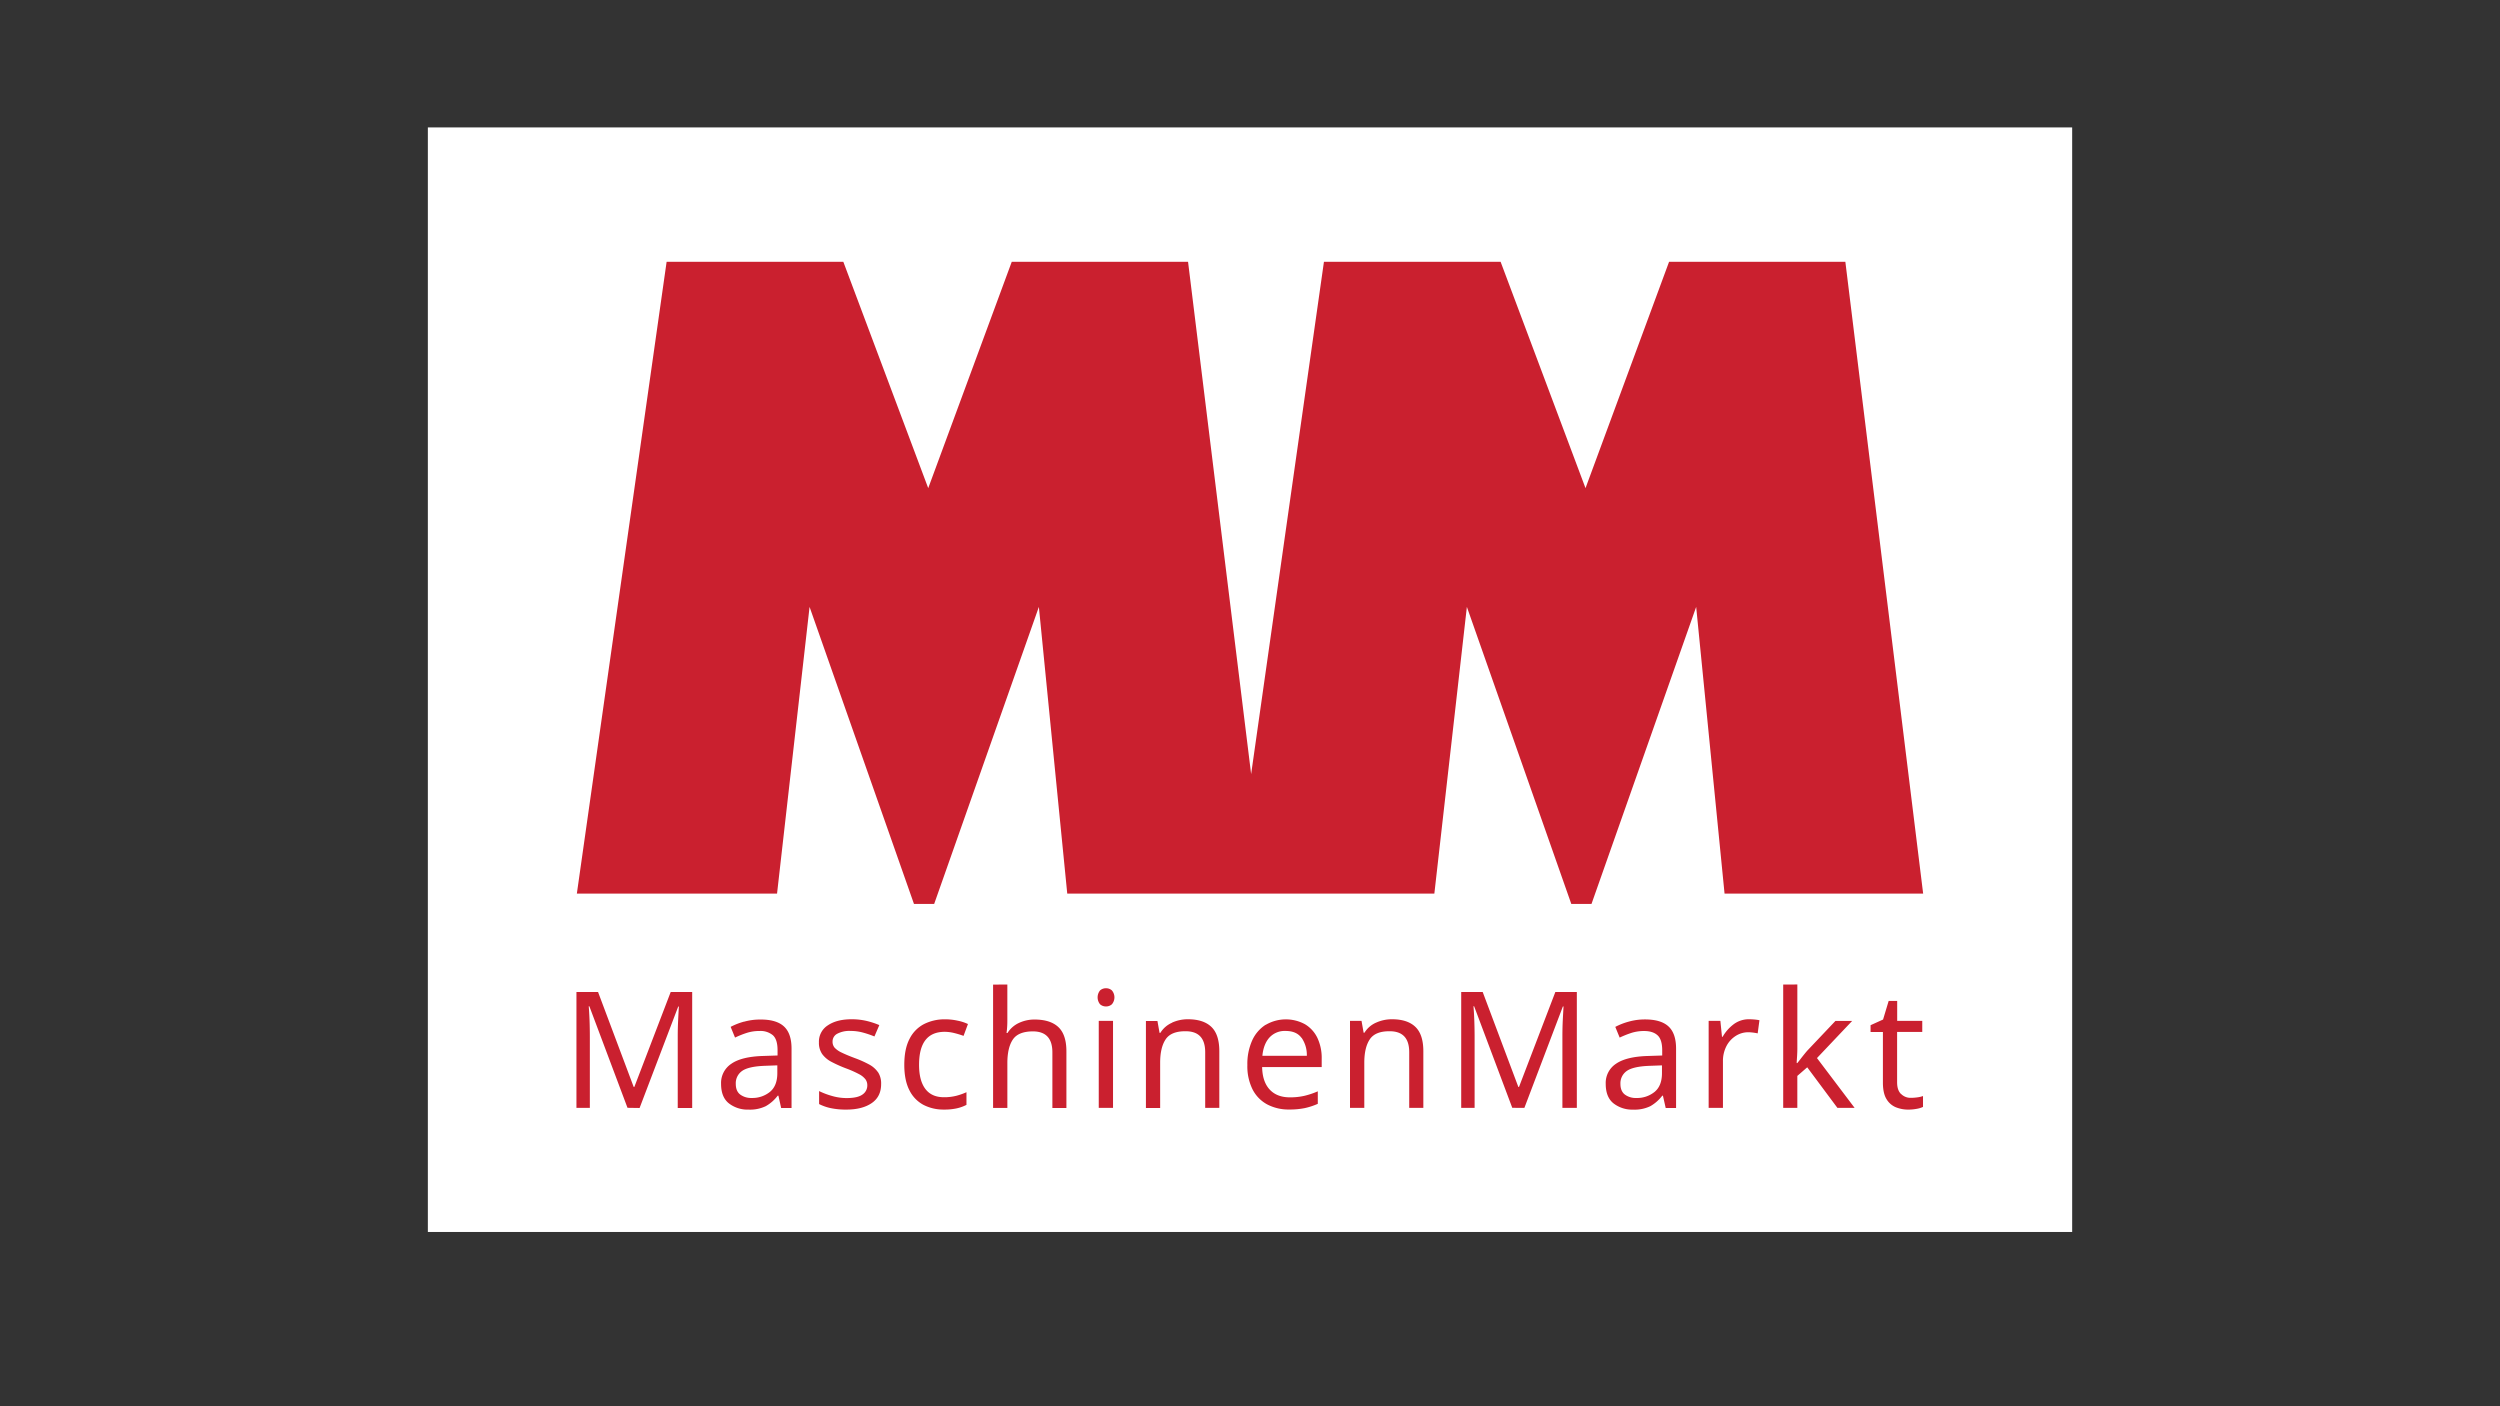
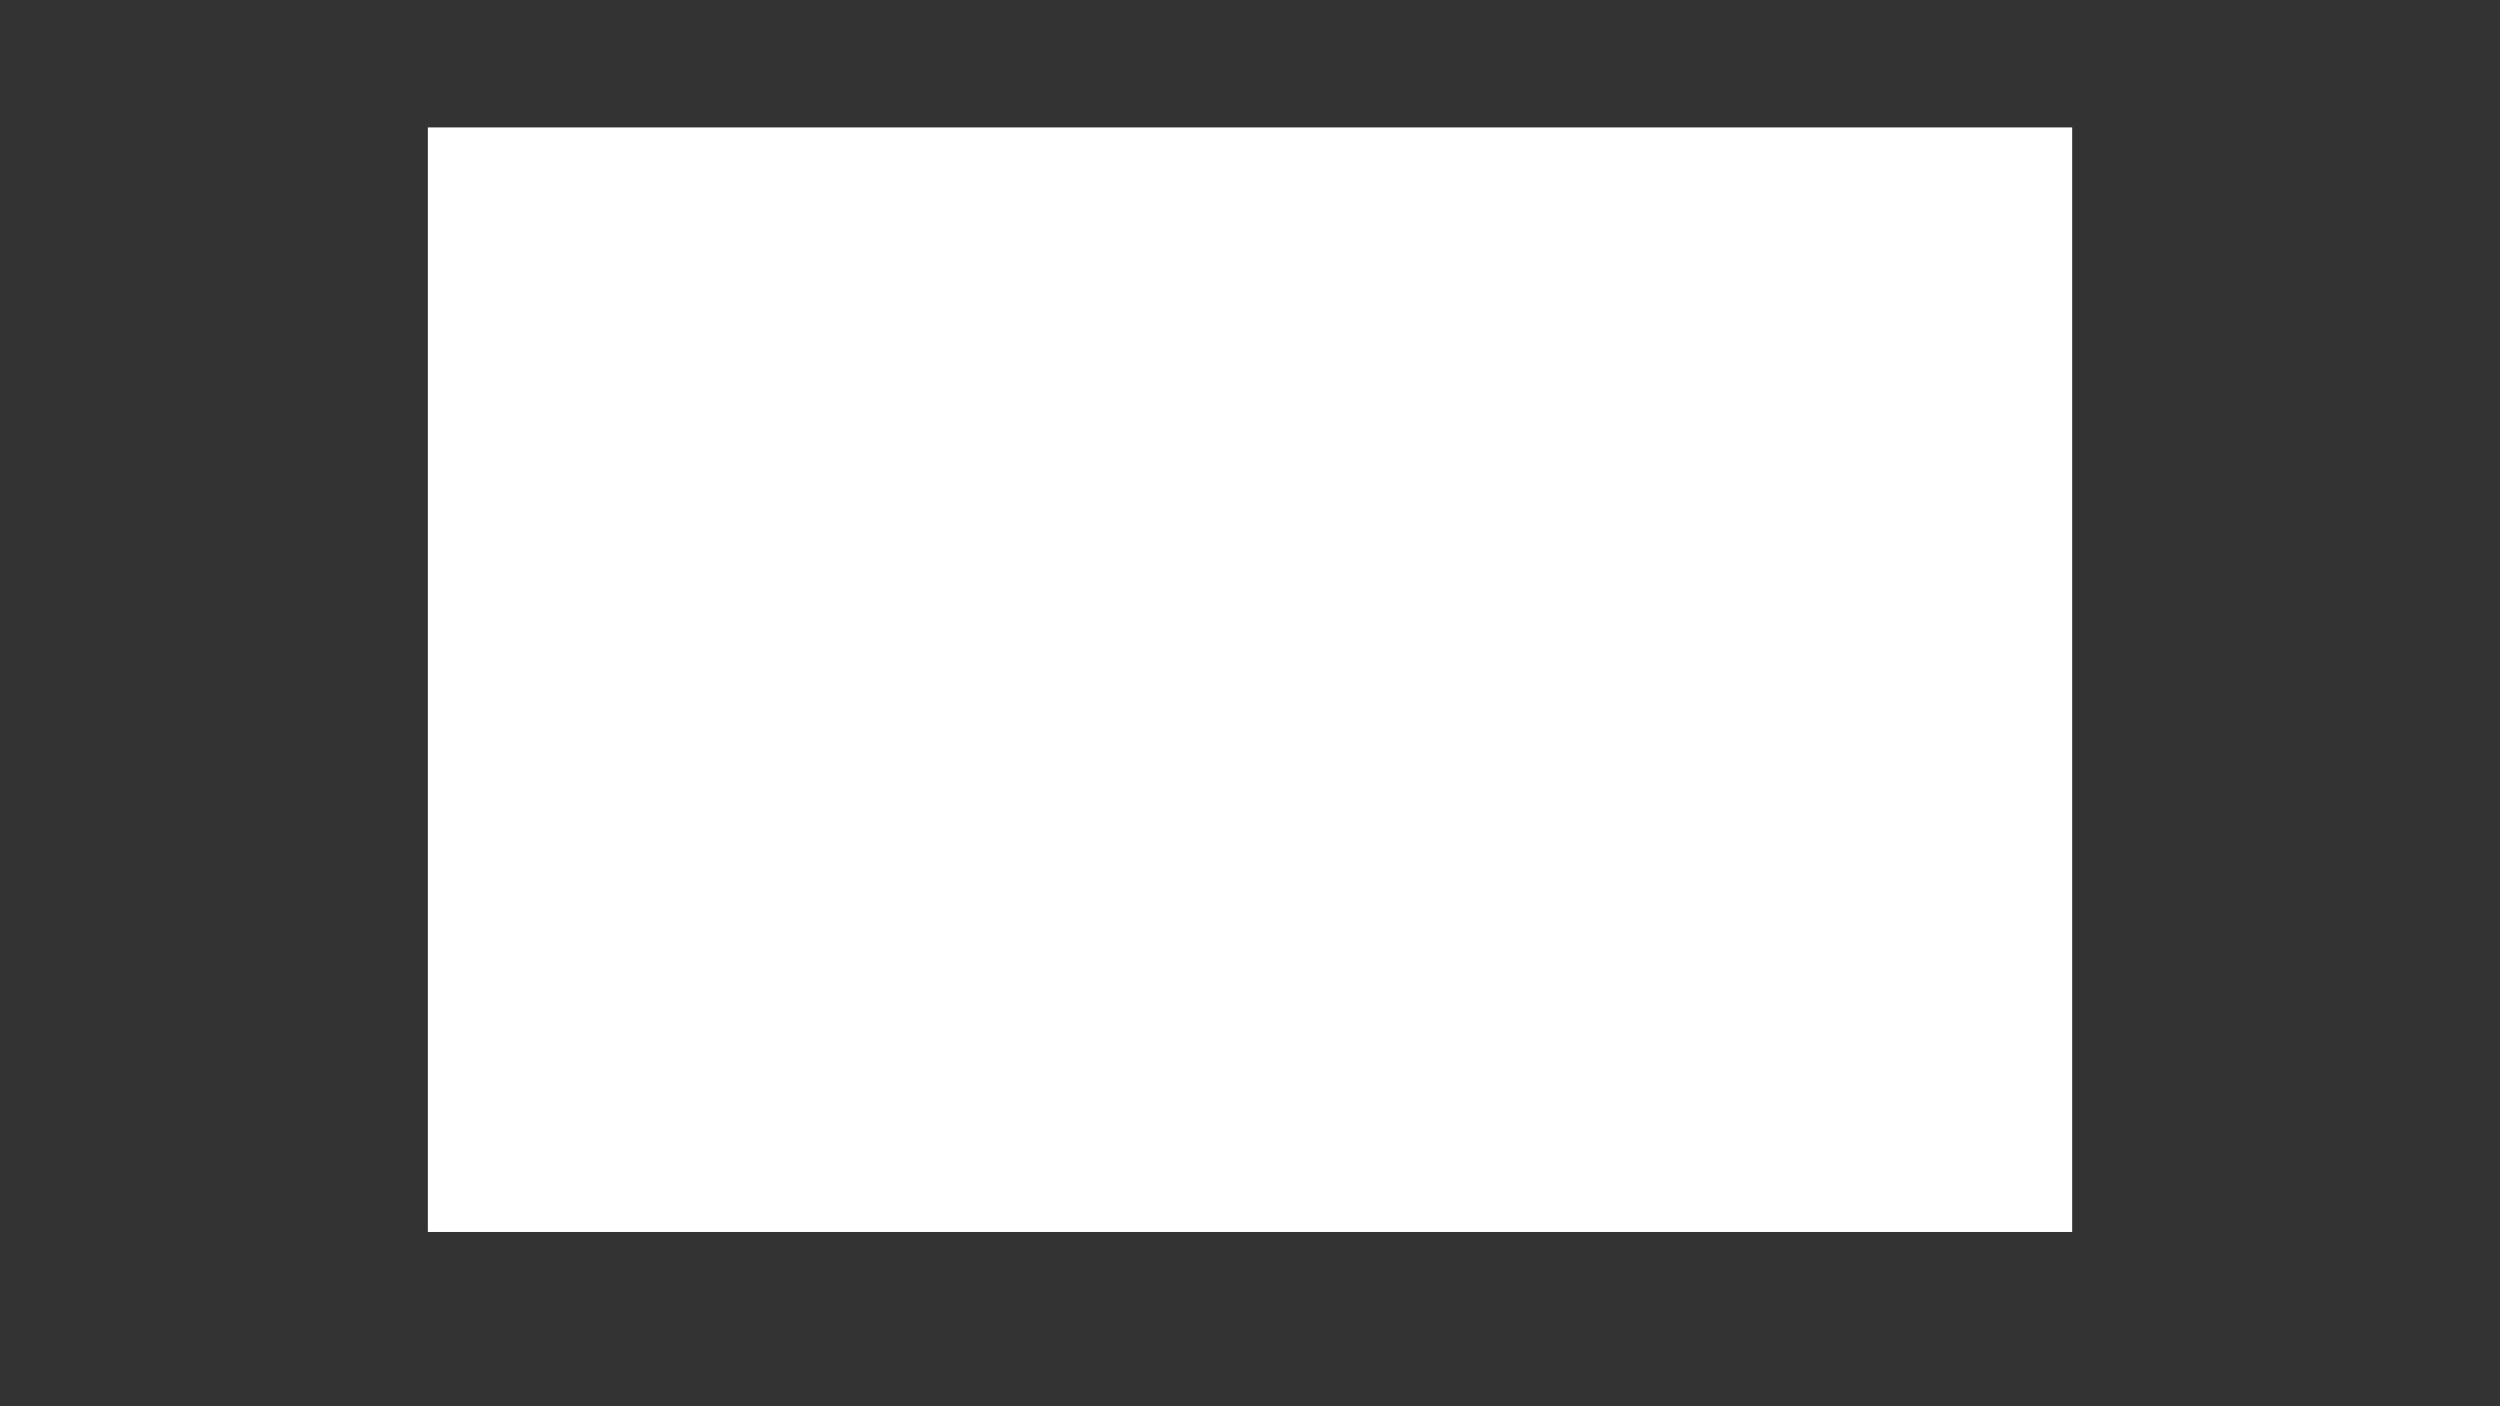
<svg xmlns="http://www.w3.org/2000/svg" id="Ebene_1" data-name="Ebene 1" viewBox="0 0 1280 720">
  <rect x="0" y="0" width="1280" height="720" fill="#333333" stroke="none" />
  <defs>
    <clipPath id="clip-path">
      <rect x="219.06" y="65.23" width="841.89" height="565.53" style="fill: none" />
    </clipPath>
  </defs>
  <title>maschinenmarkt</title>
  <g>
    <rect x="219.06" y="65.24" width="841.89" height="565.53" style="fill: #fff" />
-     <polygon points="531.9 310.73 478.29 462.83 467.96 462.83 414.5 310.73 397.85 457.51 295.35 457.51 341.31 134.03 431.78 134.03 475.25 249.93 518.02 134.03 608.28 134.03 640.58 396.35 677.86 134.03 768.31 134.03 811.78 249.93 854.57 134.03 944.82 134.03 984.65 457.51 882.97 457.51 868.44 310.73 814.84 462.83 804.51 462.83 751.04 310.73 734.39 457.51 546.43 457.51 531.9 310.73" style="fill: #ca202f" />
    <g style="clip-path: url(#clip-path)">
-       <path d="M973.32,560.13q-2-1.95-2-6V528.34h12.88v-5.65H971.36V512.47H967L964.13,522l-6.4,2.9v3.49h6.32v25.93q0,5.4,1.83,8.4a10,10,0,0,0,4.77,4.19,17,17,0,0,0,6.45,1.21,24.26,24.26,0,0,0,4.15-.38,12.51,12.51,0,0,0,3.33-1v-5.57a13.58,13.58,0,0,1-2.83.67,25,25,0,0,1-3.41.25,6.78,6.78,0,0,1-5-2M913,504.08v63.16h7.23V550.87l5.07-4.41,15.46,20.78h8.81l-19.28-25.51,18-19h-8.56l-14.21,15c-.5.55-1.09,1.25-1.78,2.11s-1.37,1.71-2,2.54-1.17,1.47-1.5,1.91h-.33c0-1,.13-2.3.21-3.74s.12-2.6.12-3.49v-33Zm-25.49,20.44a21.05,21.05,0,0,0-5.52,6.32h-.33l-.83-8.15h-6v44.55h7.32V543.47a16.5,16.5,0,0,1,1.78-7.85,13.49,13.49,0,0,1,4.78-5.24,11.83,11.83,0,0,1,6.4-1.87,19.86,19.86,0,0,1,2.41.17,22.69,22.69,0,0,1,2.41.41l.91-6.73a21.71,21.71,0,0,0-2.57-.37c-1-.08-1.83-.13-2.66-.13a12.91,12.91,0,0,0-8.11,2.66m-36.57,24.93c0,4.33-1.26,7.52-3.78,9.6a14.21,14.21,0,0,1-9.35,3.12,9.36,9.36,0,0,1-5.86-1.75q-2.28-1.74-2.28-5.48a7.65,7.65,0,0,1,3.2-6.57q3.2-2.32,11.51-2.66l6.56-.24Zm-17-26.38a33.21,33.21,0,0,0-6.9,2.7l2.24,5.48a50.37,50.37,0,0,1,5.9-2.37,21.23,21.23,0,0,1,6.65-1q4.41,0,6.81,2.16c1.61,1.44,2.42,4,2.42,7.73v2.65l-7.57.25q-10.87.35-16.12,4a11.73,11.73,0,0,0-5.23,10.26q0,6.82,4,10a15.57,15.57,0,0,0,10,3.2,18.61,18.61,0,0,0,8.81-1.75,20.3,20.3,0,0,0,6.15-5.4h.33l1.42,6.32h5.31V536.9q0-7.8-3.9-11.38t-12-3.57a30.42,30.42,0,0,0-8.31,1.12m-53.46,44.17L800.2,515.3h.33q-.16,2.66-.38,6.9c-.14,2.82-.2,5.67-.2,8.55v36.49h7.39V507.9h-11l-18.61,48.62h-.34L759.14,507.9h-11v59.34H755v-36q0-4.74-.17-9.1t-.42-6.94h.34l19.53,52Zm-75.88-43.67a13.15,13.15,0,0,0-6,5.19h-.42l-1.08-6.07h-5.9v44.55h7.32V544.13q0-7.8,2.82-12T711.52,528q10,0,10,10.72v28.51h7.23v-29q0-8.55-4.07-12.46t-12-3.91a19.55,19.55,0,0,0-8.07,1.71m-38.17,7.81a15.53,15.53,0,0,1,2.66,9.18H646.34q.58-6,3.62-9.35a10.58,10.58,0,0,1,8.27-3.36c3.71,0,6.42,1.17,8.14,3.53M648,524.69a18.55,18.55,0,0,0-6.9,8.06,29.3,29.3,0,0,0-2.45,12.55,26.48,26.48,0,0,0,2.7,12.55,18,18,0,0,0,7.52,7.64,23.4,23.4,0,0,0,11.22,2.58,38.45,38.45,0,0,0,7.89-.71,34.3,34.3,0,0,0,6.73-2.2v-6.4a41.19,41.19,0,0,1-6.77,2.28,32.12,32.12,0,0,1-7.52.8q-6.64,0-10.35-4t-3.86-11.51h30.5V542a24.07,24.07,0,0,0-2.2-10.59,16.37,16.37,0,0,0-6.36-7,20.43,20.43,0,0,0-20.15.34m-47.89-1.12a13.1,13.1,0,0,0-6,5.19h-.42l-1.08-6.07h-5.9v44.55H594V544.13q0-7.8,2.82-12T607.06,528q10,0,10,10.72v28.51h7.23v-29q0-8.55-4.07-12.46t-12.05-3.91a19.54,19.54,0,0,0-8.06,1.71m-37.55,43.67h7.31V522.69h-7.31Zm.66-60.13a5.66,5.66,0,0,0,0,7.07,4.47,4.47,0,0,0,3.08,1.12,4.4,4.4,0,0,0,3-1.12,5.49,5.49,0,0,0,0-7.07,4.35,4.35,0,0,0-3-1.12,4.43,4.43,0,0,0-3.08,1.12m-54.76-3v63.16h7.31v-23q0-7.82,2.79-12t10.26-4.2q10,0,10,10.72v28.51H546v-29q0-8.55-4.11-12.42T529.7,522a18.62,18.62,0,0,0-8,1.74,13.74,13.74,0,0,0-5.86,5.15h-.49a45.16,45.16,0,0,0,.41-6.23V504.08Zm-18.57,63.36a20.66,20.66,0,0,0,4.94-1.78v-6.48a32.32,32.32,0,0,1-5.15,1.82,25,25,0,0,1-6.4.75q-6.31,0-9.52-4.28t-3.2-12.34q0-16.86,13.13-16.87a20.77,20.77,0,0,1,5,.66,44.55,44.55,0,0,1,4.65,1.42l2.25-6.07a23.11,23.11,0,0,0-5.2-1.7,30.15,30.15,0,0,0-6.52-.71,23.39,23.39,0,0,0-10.72,2.41,17.11,17.11,0,0,0-7.44,7.56Q463,537,463,545.21q0,7.9,2.62,13a16.92,16.92,0,0,0,7.19,7.48,22.22,22.22,0,0,0,10.55,2.41,29.24,29.24,0,0,0,6.53-.63M449.54,549a13,13,0,0,0-4.57-4,54.21,54.21,0,0,0-7.23-3.23c-2.83-1.06-5.08-2-6.77-2.83a11.59,11.59,0,0,1-3.62-2.5,4.63,4.63,0,0,1-1.08-3.15,4.45,4.45,0,0,1,2.37-4,13.24,13.24,0,0,1,6.86-1.45,23.81,23.81,0,0,1,6.31.83,49.22,49.22,0,0,1,5.9,2l2.5-5.82a41,41,0,0,0-6.61-2.16,33.4,33.4,0,0,0-7.6-.83q-7.49,0-12.09,3.08a9.88,9.88,0,0,0-4.62,8.72,10.14,10.14,0,0,0,1.66,6,13.72,13.72,0,0,0,4.74,4,66.05,66.05,0,0,0,7.4,3.32,53.58,53.58,0,0,1,6.77,3,9.79,9.79,0,0,1,3.28,2.66,5.16,5.16,0,0,1,.92,3,5.58,5.58,0,0,1-2.5,4.78q-2.49,1.79-8.06,1.79a26.74,26.74,0,0,1-7.68-1.13,38.44,38.44,0,0,1-6.44-2.45v6.65a24.21,24.21,0,0,0,5.94,2.08,37.26,37.26,0,0,0,8,.75q8.15,0,13-3.33t4.82-9.8a10.57,10.57,0,0,0-1.58-6m-51.57.46c0,4.33-1.26,7.52-3.78,9.6a14.21,14.21,0,0,1-9.35,3.12,9.34,9.34,0,0,1-5.86-1.75c-1.53-1.16-2.28-3-2.28-5.48a7.64,7.64,0,0,1,3.19-6.57q3.19-2.32,11.51-2.66l6.57-.24Zm-17-26.38a33.21,33.21,0,0,0-6.9,2.7l2.25,5.48a49.68,49.68,0,0,1,5.9-2.37,21.18,21.18,0,0,1,6.65-1,9.87,9.87,0,0,1,6.81,2.16c1.61,1.44,2.41,4,2.41,7.73v2.65l-7.56.25q-10.89.35-16.12,4a11.74,11.74,0,0,0-5.24,10.26q0,6.82,4,10a15.58,15.58,0,0,0,10.06,3.2,18.57,18.57,0,0,0,8.8-1.75,20.07,20.07,0,0,0,6.15-5.4h.34l1.41,6.32h5.32V536.9q0-7.8-3.91-11.38T389.24,522a30.47,30.47,0,0,0-8.31,1.12m-53.46,44.17,19.78-51.94h.33q-.16,2.66-.37,6.9t-.21,8.55v36.49h7.4V507.9h-11l-18.62,48.62h-.33L306.2,507.9H295.14v59.34H302v-36q0-4.74-.16-9.1c-.12-2.91-.25-5.22-.42-6.94h.33l19.53,52Z" style="fill: #ca202f" />
-     </g>
+       </g>
  </g>
</svg>